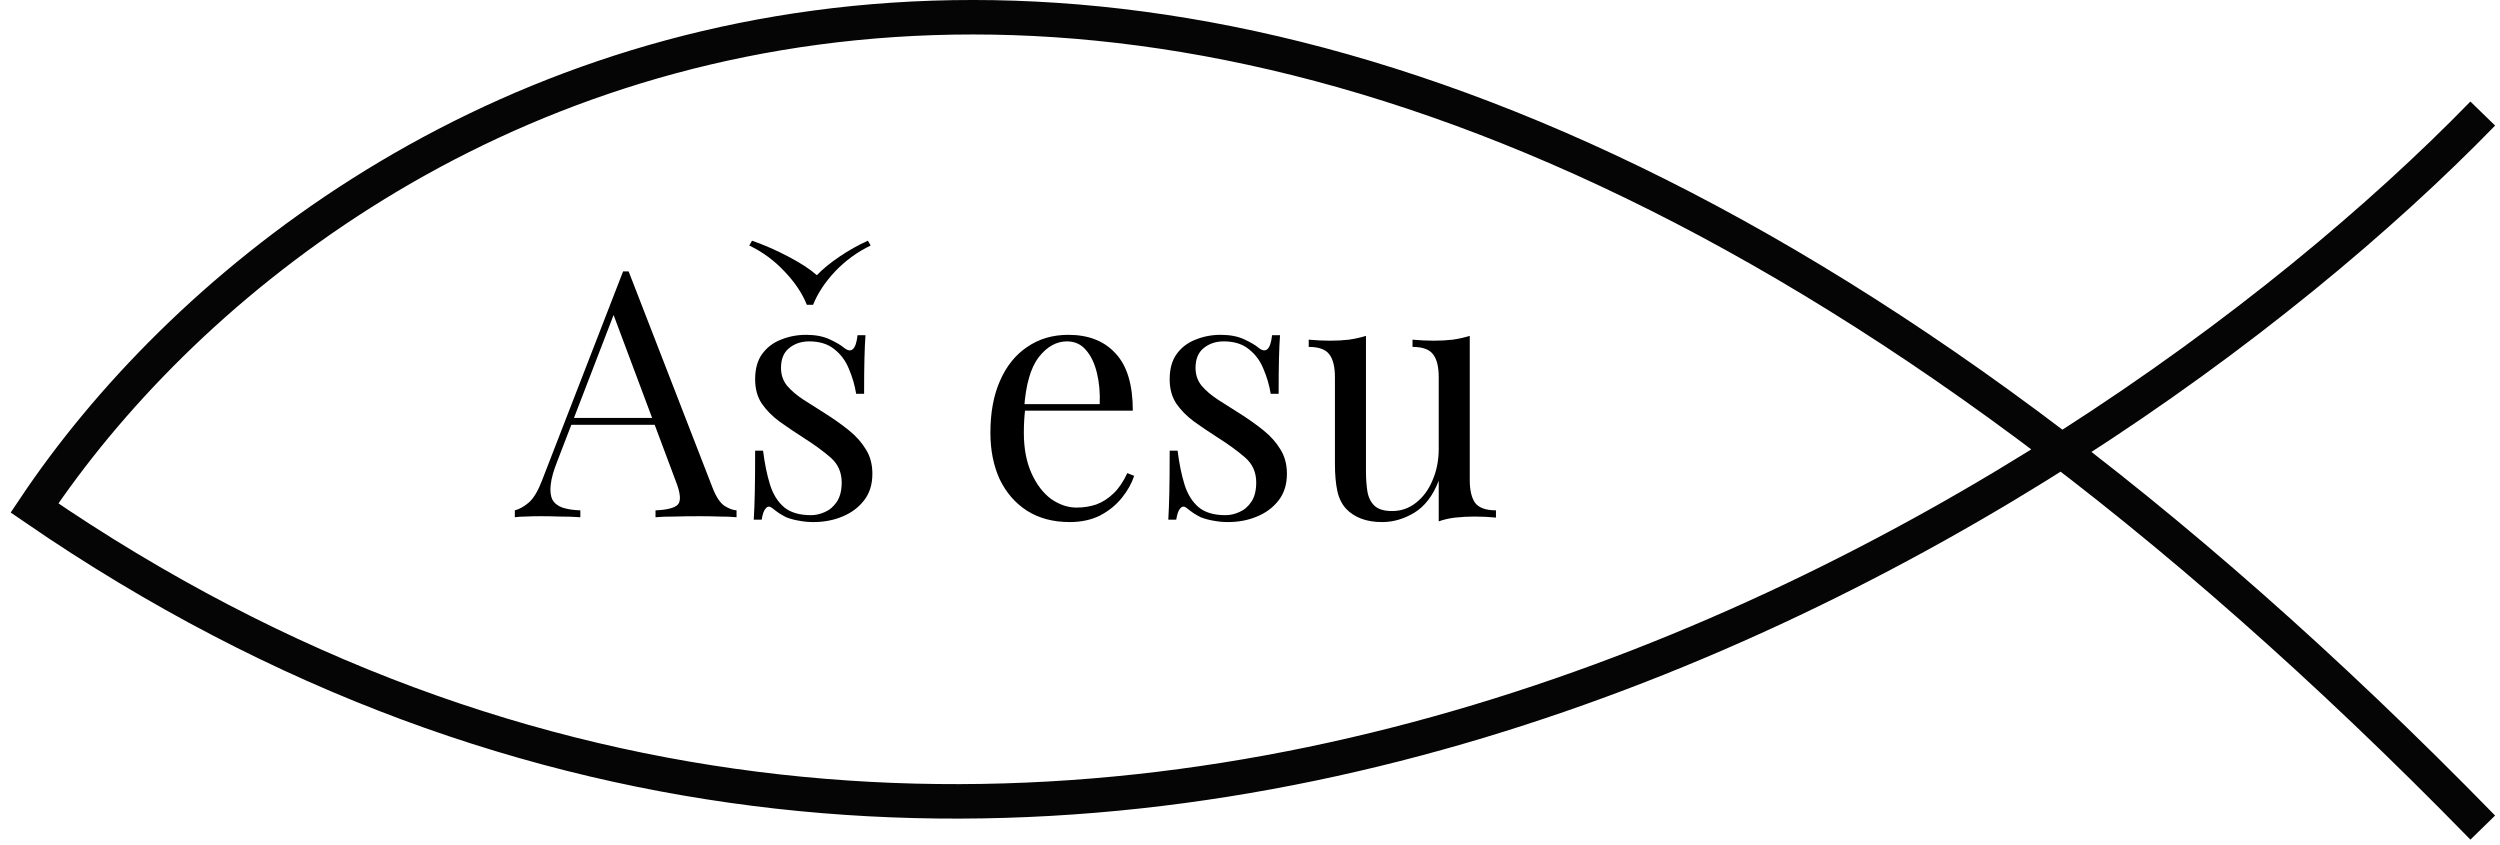
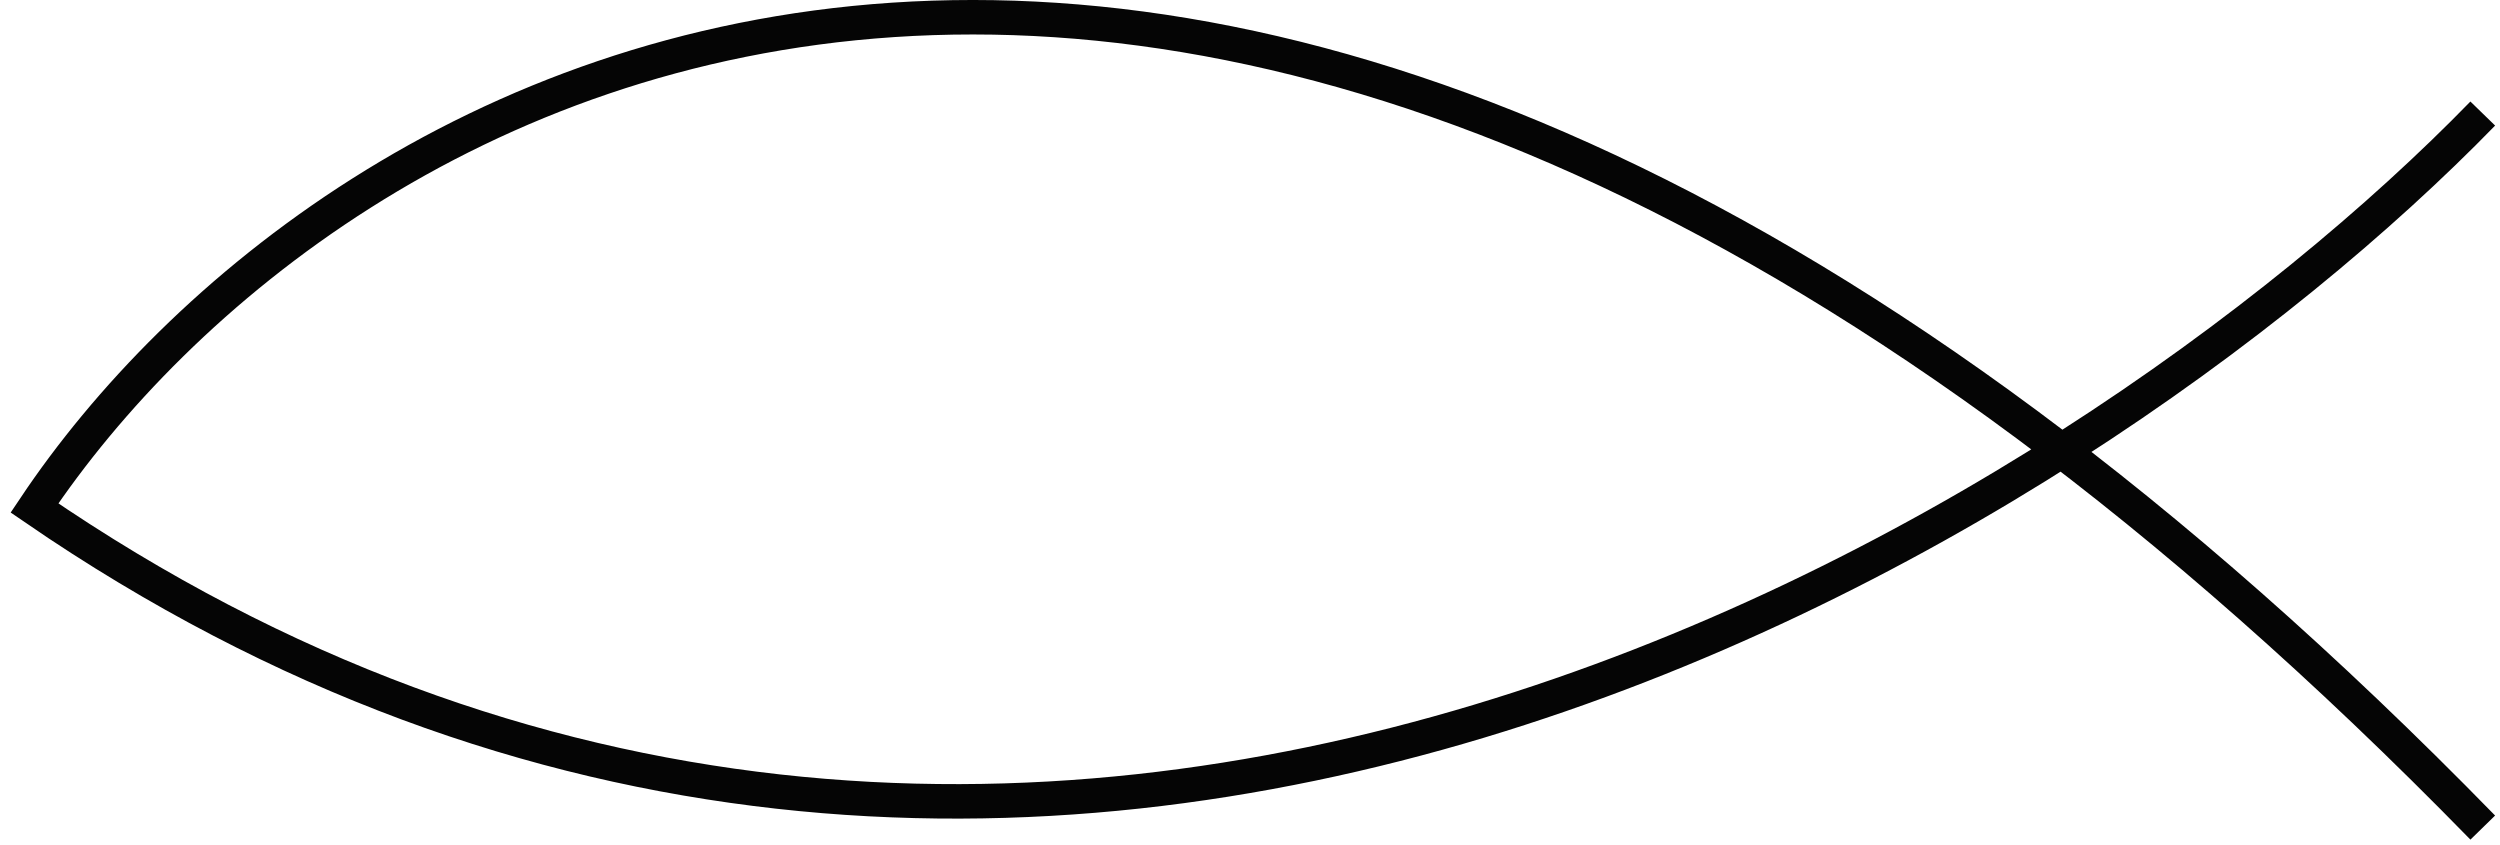
<svg xmlns="http://www.w3.org/2000/svg" width="145" height="49" viewBox="0 0 145 49" fill="none">
  <path d="M144 6.586C120.598 30.645 59.435 68.904 2 29.462C18.791 4.35 70.699 -27.098 144 48" stroke="#050505" stroke-width="2" />
-   <path d="M36.46 15.74L41.34 28.32C41.54 28.827 41.767 29.167 42.02 29.34C42.273 29.5 42.507 29.587 42.72 29.6V30C42.453 29.973 42.127 29.96 41.74 29.96C41.353 29.947 40.967 29.94 40.58 29.94C40.06 29.94 39.573 29.947 39.12 29.96C38.667 29.96 38.3 29.973 38.02 30V29.6C38.7 29.573 39.133 29.46 39.32 29.26C39.507 29.047 39.467 28.6 39.2 27.92L35.48 17.98L35.8 17.72L32.32 26.76C32.107 27.293 31.98 27.747 31.94 28.12C31.9 28.48 31.933 28.767 32.04 28.98C32.16 29.193 32.353 29.347 32.62 29.44C32.9 29.533 33.247 29.587 33.66 29.6V30C33.287 29.973 32.893 29.96 32.48 29.96C32.08 29.947 31.707 29.94 31.36 29.94C31.027 29.94 30.74 29.947 30.5 29.96C30.273 29.96 30.06 29.973 29.86 30V29.6C30.127 29.533 30.4 29.38 30.68 29.14C30.96 28.887 31.213 28.46 31.44 27.86L36.14 15.74C36.193 15.74 36.247 15.74 36.3 15.74C36.353 15.74 36.407 15.74 36.46 15.74ZM38.9 24.24V24.64H32.94L33.14 24.24H38.9ZM46.758 19.42C47.291 19.42 47.744 19.507 48.118 19.68C48.491 19.853 48.764 20.013 48.938 20.16C49.378 20.52 49.644 20.28 49.738 19.44H50.198C50.171 19.813 50.151 20.26 50.138 20.78C50.124 21.287 50.118 21.973 50.118 22.84H49.658C49.578 22.347 49.438 21.867 49.238 21.4C49.051 20.933 48.771 20.553 48.398 20.26C48.024 19.953 47.538 19.8 46.938 19.8C46.471 19.8 46.078 19.933 45.758 20.2C45.451 20.453 45.298 20.833 45.298 21.34C45.298 21.74 45.418 22.087 45.658 22.38C45.898 22.66 46.211 22.927 46.598 23.18C46.984 23.42 47.404 23.687 47.858 23.98C48.364 24.3 48.824 24.627 49.238 24.96C49.651 25.293 49.978 25.66 50.218 26.06C50.471 26.46 50.598 26.933 50.598 27.48C50.598 28.093 50.438 28.607 50.118 29.02C49.798 29.433 49.378 29.747 48.858 29.96C48.351 30.173 47.791 30.28 47.178 30.28C46.884 30.28 46.604 30.253 46.338 30.2C46.084 30.16 45.838 30.093 45.598 30C45.464 29.933 45.324 29.853 45.178 29.76C45.044 29.667 44.911 29.567 44.778 29.46C44.644 29.353 44.524 29.36 44.418 29.48C44.311 29.587 44.231 29.807 44.178 30.14H43.718C43.744 29.713 43.764 29.193 43.778 28.58C43.791 27.967 43.798 27.153 43.798 26.14H44.258C44.351 26.887 44.484 27.54 44.658 28.1C44.831 28.66 45.104 29.1 45.478 29.42C45.851 29.727 46.371 29.88 47.038 29.88C47.304 29.88 47.571 29.82 47.838 29.7C48.118 29.58 48.351 29.38 48.538 29.1C48.724 28.82 48.818 28.447 48.818 27.98C48.818 27.393 48.604 26.913 48.178 26.54C47.751 26.167 47.211 25.773 46.558 25.36C46.078 25.053 45.624 24.747 45.198 24.44C44.784 24.133 44.444 23.787 44.178 23.4C43.924 23.013 43.798 22.547 43.798 22C43.798 21.4 43.931 20.913 44.198 20.54C44.478 20.153 44.844 19.873 45.298 19.7C45.751 19.513 46.238 19.42 46.758 19.42ZM50.338 13.96L50.498 14.24C49.724 14.613 49.038 15.113 48.438 15.74C47.851 16.367 47.424 17.013 47.158 17.68H46.798C46.531 17.013 46.098 16.367 45.498 15.74C44.911 15.113 44.231 14.613 43.458 14.24L43.618 13.96C44.338 14.213 45.038 14.52 45.718 14.88C46.411 15.24 46.964 15.6 47.378 15.96C47.724 15.6 48.164 15.24 48.698 14.88C49.231 14.52 49.778 14.213 50.338 13.96ZM61.963 19.42C63.137 19.42 64.05 19.78 64.703 20.5C65.37 21.207 65.703 22.313 65.703 23.82H58.643L58.623 23.44H63.783C63.81 22.787 63.757 22.187 63.623 21.64C63.49 21.08 63.277 20.633 62.983 20.3C62.703 19.967 62.337 19.8 61.883 19.8C61.27 19.8 60.723 20.107 60.243 20.72C59.777 21.333 59.497 22.307 59.403 23.64L59.463 23.72C59.437 23.92 59.417 24.14 59.403 24.38C59.39 24.62 59.383 24.86 59.383 25.1C59.383 26.007 59.53 26.787 59.823 27.44C60.117 28.093 60.497 28.593 60.963 28.94C61.443 29.273 61.937 29.44 62.443 29.44C62.843 29.44 63.223 29.38 63.583 29.26C63.943 29.127 64.277 28.913 64.583 28.62C64.89 28.327 65.157 27.933 65.383 27.44L65.783 27.6C65.637 28.04 65.397 28.467 65.063 28.88C64.73 29.293 64.31 29.633 63.803 29.9C63.297 30.153 62.71 30.28 62.043 30.28C61.083 30.28 60.257 30.06 59.563 29.62C58.883 29.18 58.357 28.573 57.983 27.8C57.623 27.013 57.443 26.113 57.443 25.1C57.443 23.927 57.63 22.92 58.003 22.08C58.377 21.227 58.903 20.573 59.583 20.12C60.263 19.653 61.057 19.42 61.963 19.42ZM70.801 19.42C71.334 19.42 71.787 19.507 72.161 19.68C72.534 19.853 72.807 20.013 72.981 20.16C73.421 20.52 73.687 20.28 73.781 19.44H74.241C74.214 19.813 74.194 20.26 74.181 20.78C74.167 21.287 74.161 21.973 74.161 22.84H73.701C73.621 22.347 73.481 21.867 73.281 21.4C73.094 20.933 72.814 20.553 72.441 20.26C72.067 19.953 71.581 19.8 70.981 19.8C70.514 19.8 70.121 19.933 69.801 20.2C69.494 20.453 69.341 20.833 69.341 21.34C69.341 21.74 69.461 22.087 69.701 22.38C69.941 22.66 70.254 22.927 70.641 23.18C71.027 23.42 71.447 23.687 71.901 23.98C72.407 24.3 72.867 24.627 73.281 24.96C73.694 25.293 74.021 25.66 74.261 26.06C74.514 26.46 74.641 26.933 74.641 27.48C74.641 28.093 74.481 28.607 74.161 29.02C73.841 29.433 73.421 29.747 72.901 29.96C72.394 30.173 71.834 30.28 71.221 30.28C70.927 30.28 70.647 30.253 70.381 30.2C70.127 30.16 69.881 30.093 69.641 30C69.507 29.933 69.367 29.853 69.221 29.76C69.087 29.667 68.954 29.567 68.821 29.46C68.687 29.353 68.567 29.36 68.461 29.48C68.354 29.587 68.274 29.807 68.221 30.14H67.761C67.787 29.713 67.807 29.193 67.821 28.58C67.834 27.967 67.841 27.153 67.841 26.14H68.301C68.394 26.887 68.527 27.54 68.701 28.1C68.874 28.66 69.147 29.1 69.521 29.42C69.894 29.727 70.414 29.88 71.081 29.88C71.347 29.88 71.614 29.82 71.881 29.7C72.161 29.58 72.394 29.38 72.581 29.1C72.767 28.82 72.861 28.447 72.861 27.98C72.861 27.393 72.647 26.913 72.221 26.54C71.794 26.167 71.254 25.773 70.601 25.36C70.121 25.053 69.667 24.747 69.241 24.44C68.827 24.133 68.487 23.787 68.221 23.4C67.967 23.013 67.841 22.547 67.841 22C67.841 21.4 67.974 20.913 68.241 20.54C68.521 20.153 68.887 19.873 69.341 19.7C69.794 19.513 70.281 19.42 70.801 19.42ZM85.246 19.48V27.84C85.246 28.44 85.353 28.887 85.566 29.18C85.793 29.46 86.193 29.6 86.766 29.6V30.02C86.353 29.98 85.939 29.96 85.526 29.96C85.139 29.96 84.766 29.98 84.406 30.02C84.059 30.06 83.739 30.133 83.446 30.24V27.88C83.113 28.747 82.639 29.367 82.026 29.74C81.426 30.1 80.806 30.28 80.166 30.28C79.699 30.28 79.293 30.213 78.946 30.08C78.599 29.947 78.313 29.76 78.086 29.52C77.833 29.253 77.659 28.907 77.566 28.48C77.473 28.053 77.426 27.527 77.426 26.9V21.88C77.426 21.28 77.319 20.84 77.106 20.56C76.893 20.267 76.493 20.12 75.906 20.12V19.7C76.333 19.74 76.746 19.76 77.146 19.76C77.533 19.76 77.899 19.74 78.246 19.7C78.606 19.647 78.933 19.573 79.226 19.48V27.34C79.226 27.753 79.253 28.133 79.306 28.48C79.359 28.827 79.493 29.107 79.706 29.32C79.919 29.533 80.266 29.64 80.746 29.64C81.266 29.64 81.726 29.48 82.126 29.16C82.539 28.84 82.859 28.407 83.086 27.86C83.326 27.313 83.446 26.7 83.446 26.02V21.88C83.446 21.28 83.339 20.84 83.126 20.56C82.913 20.267 82.513 20.12 81.926 20.12V19.7C82.353 19.74 82.766 19.76 83.166 19.76C83.553 19.76 83.919 19.74 84.266 19.7C84.626 19.647 84.953 19.573 85.246 19.48Z" fill="black" />
</svg>